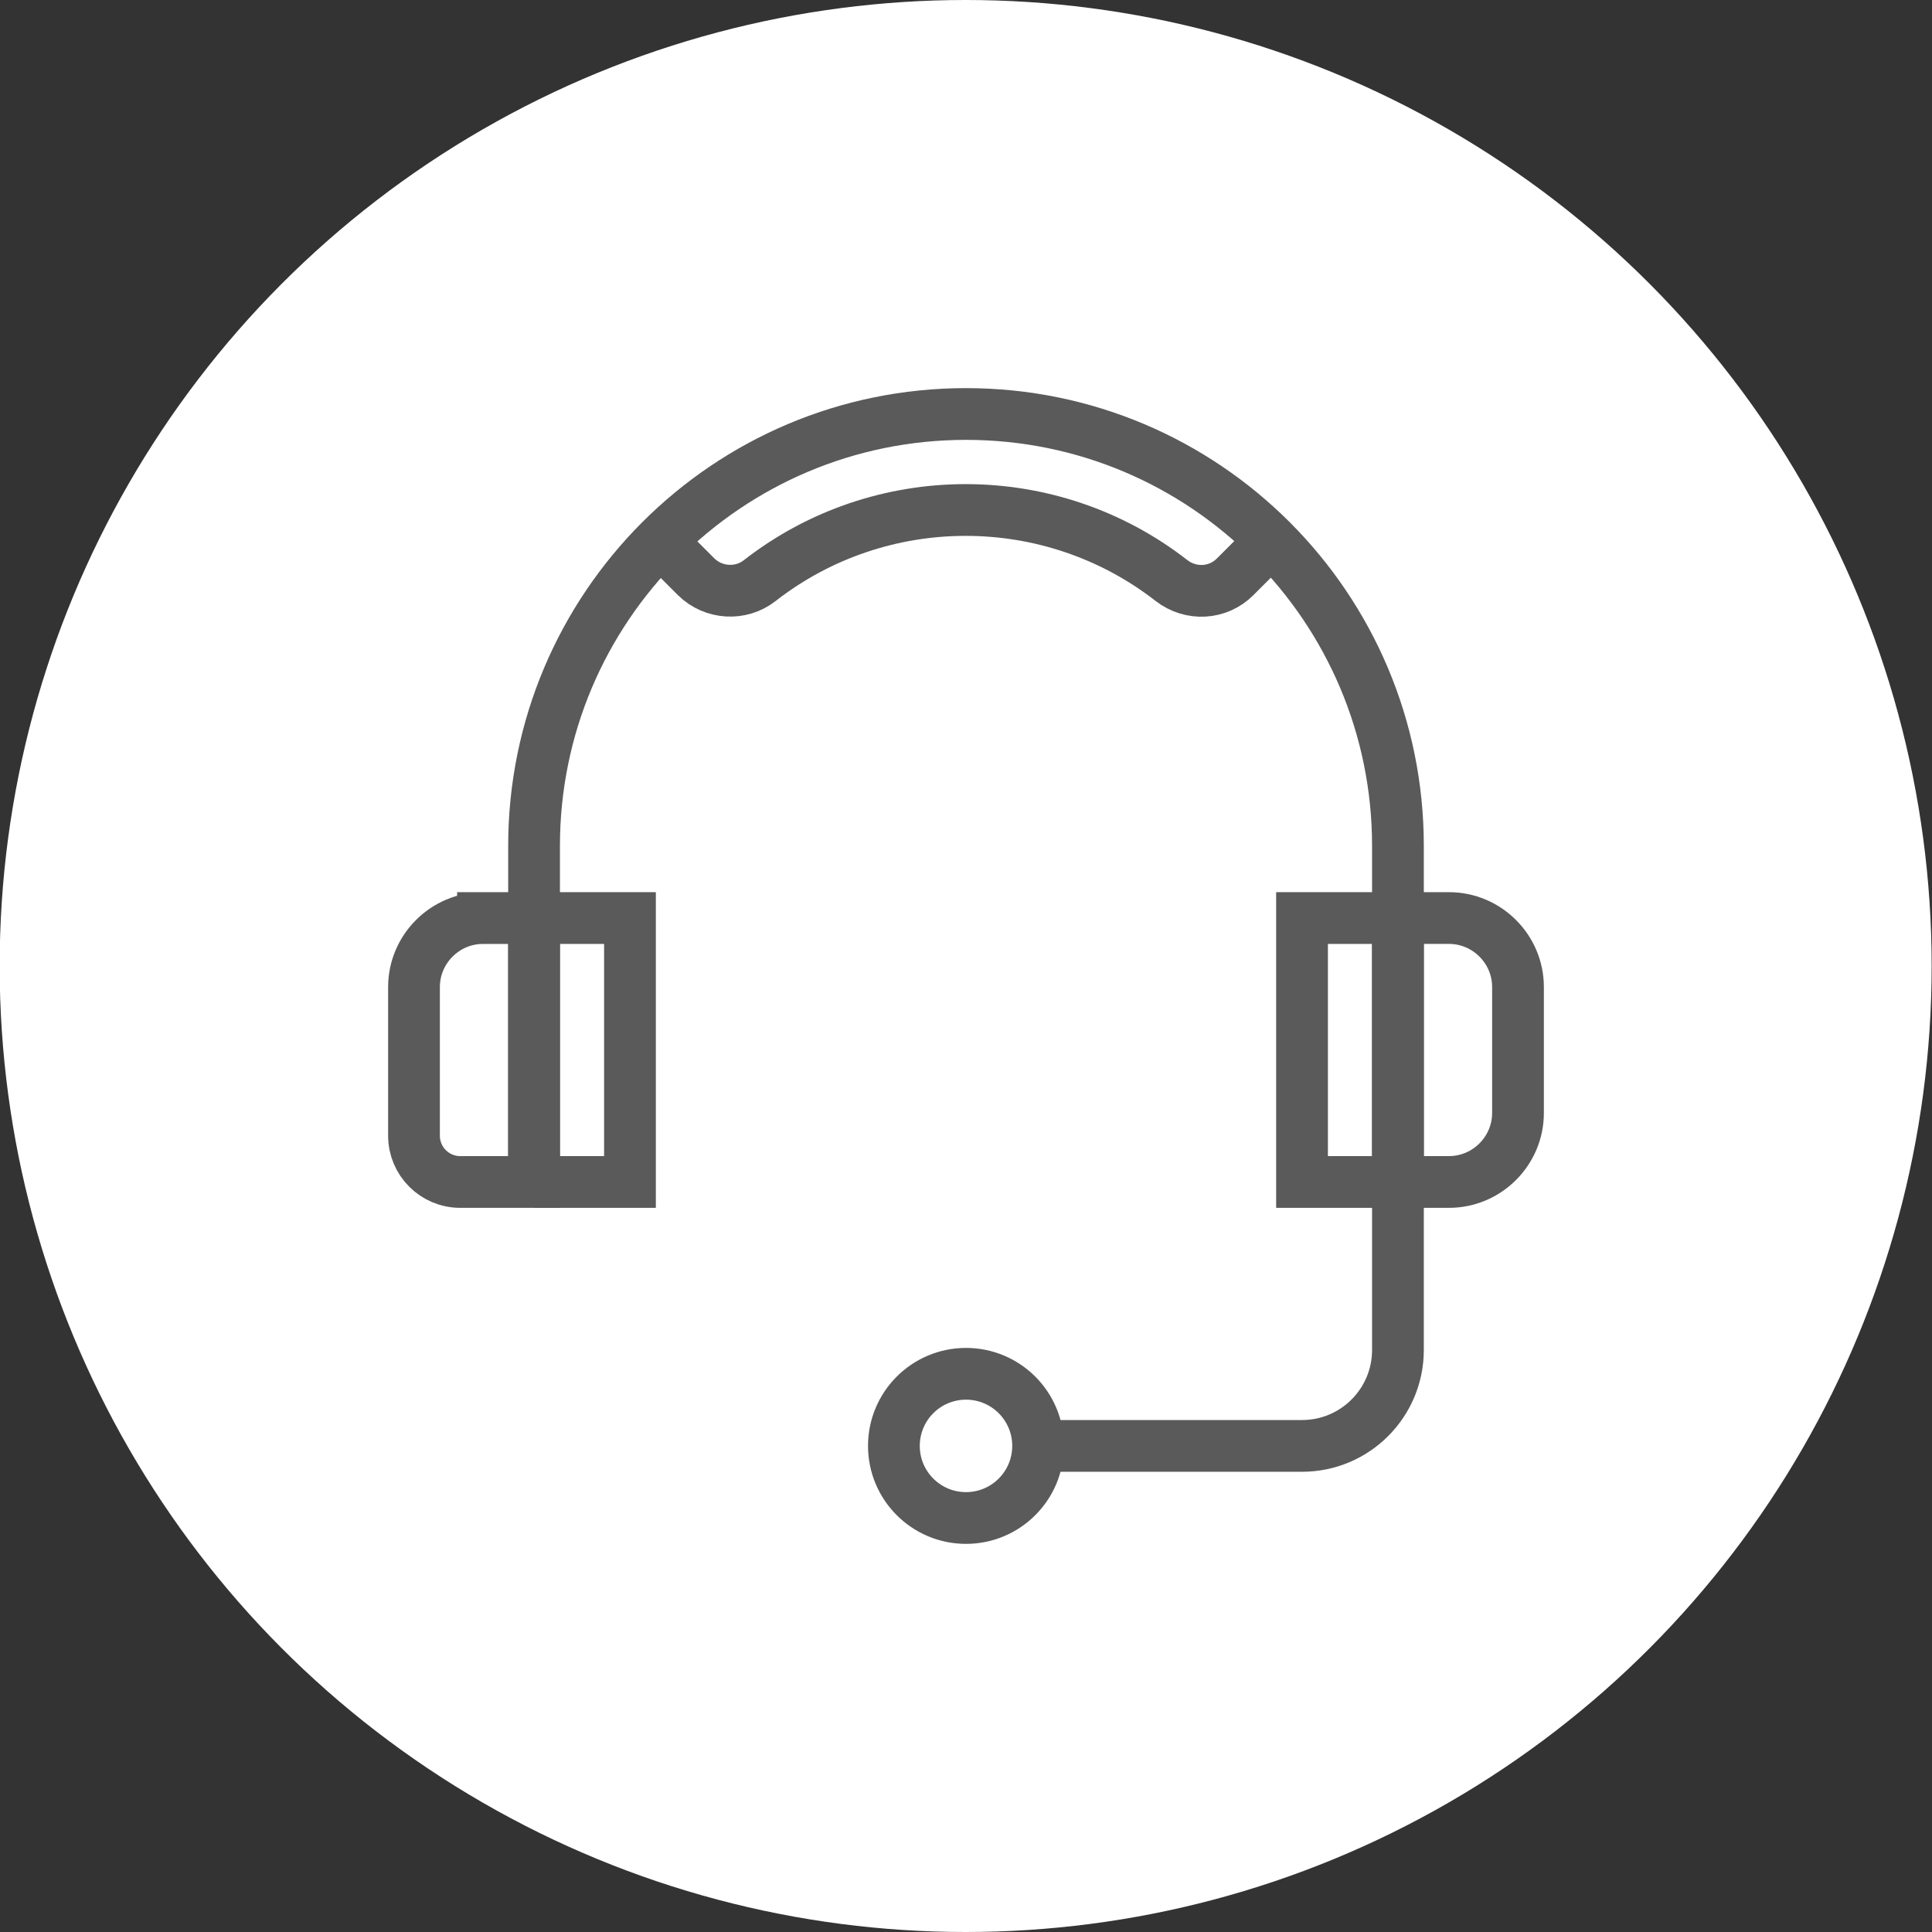
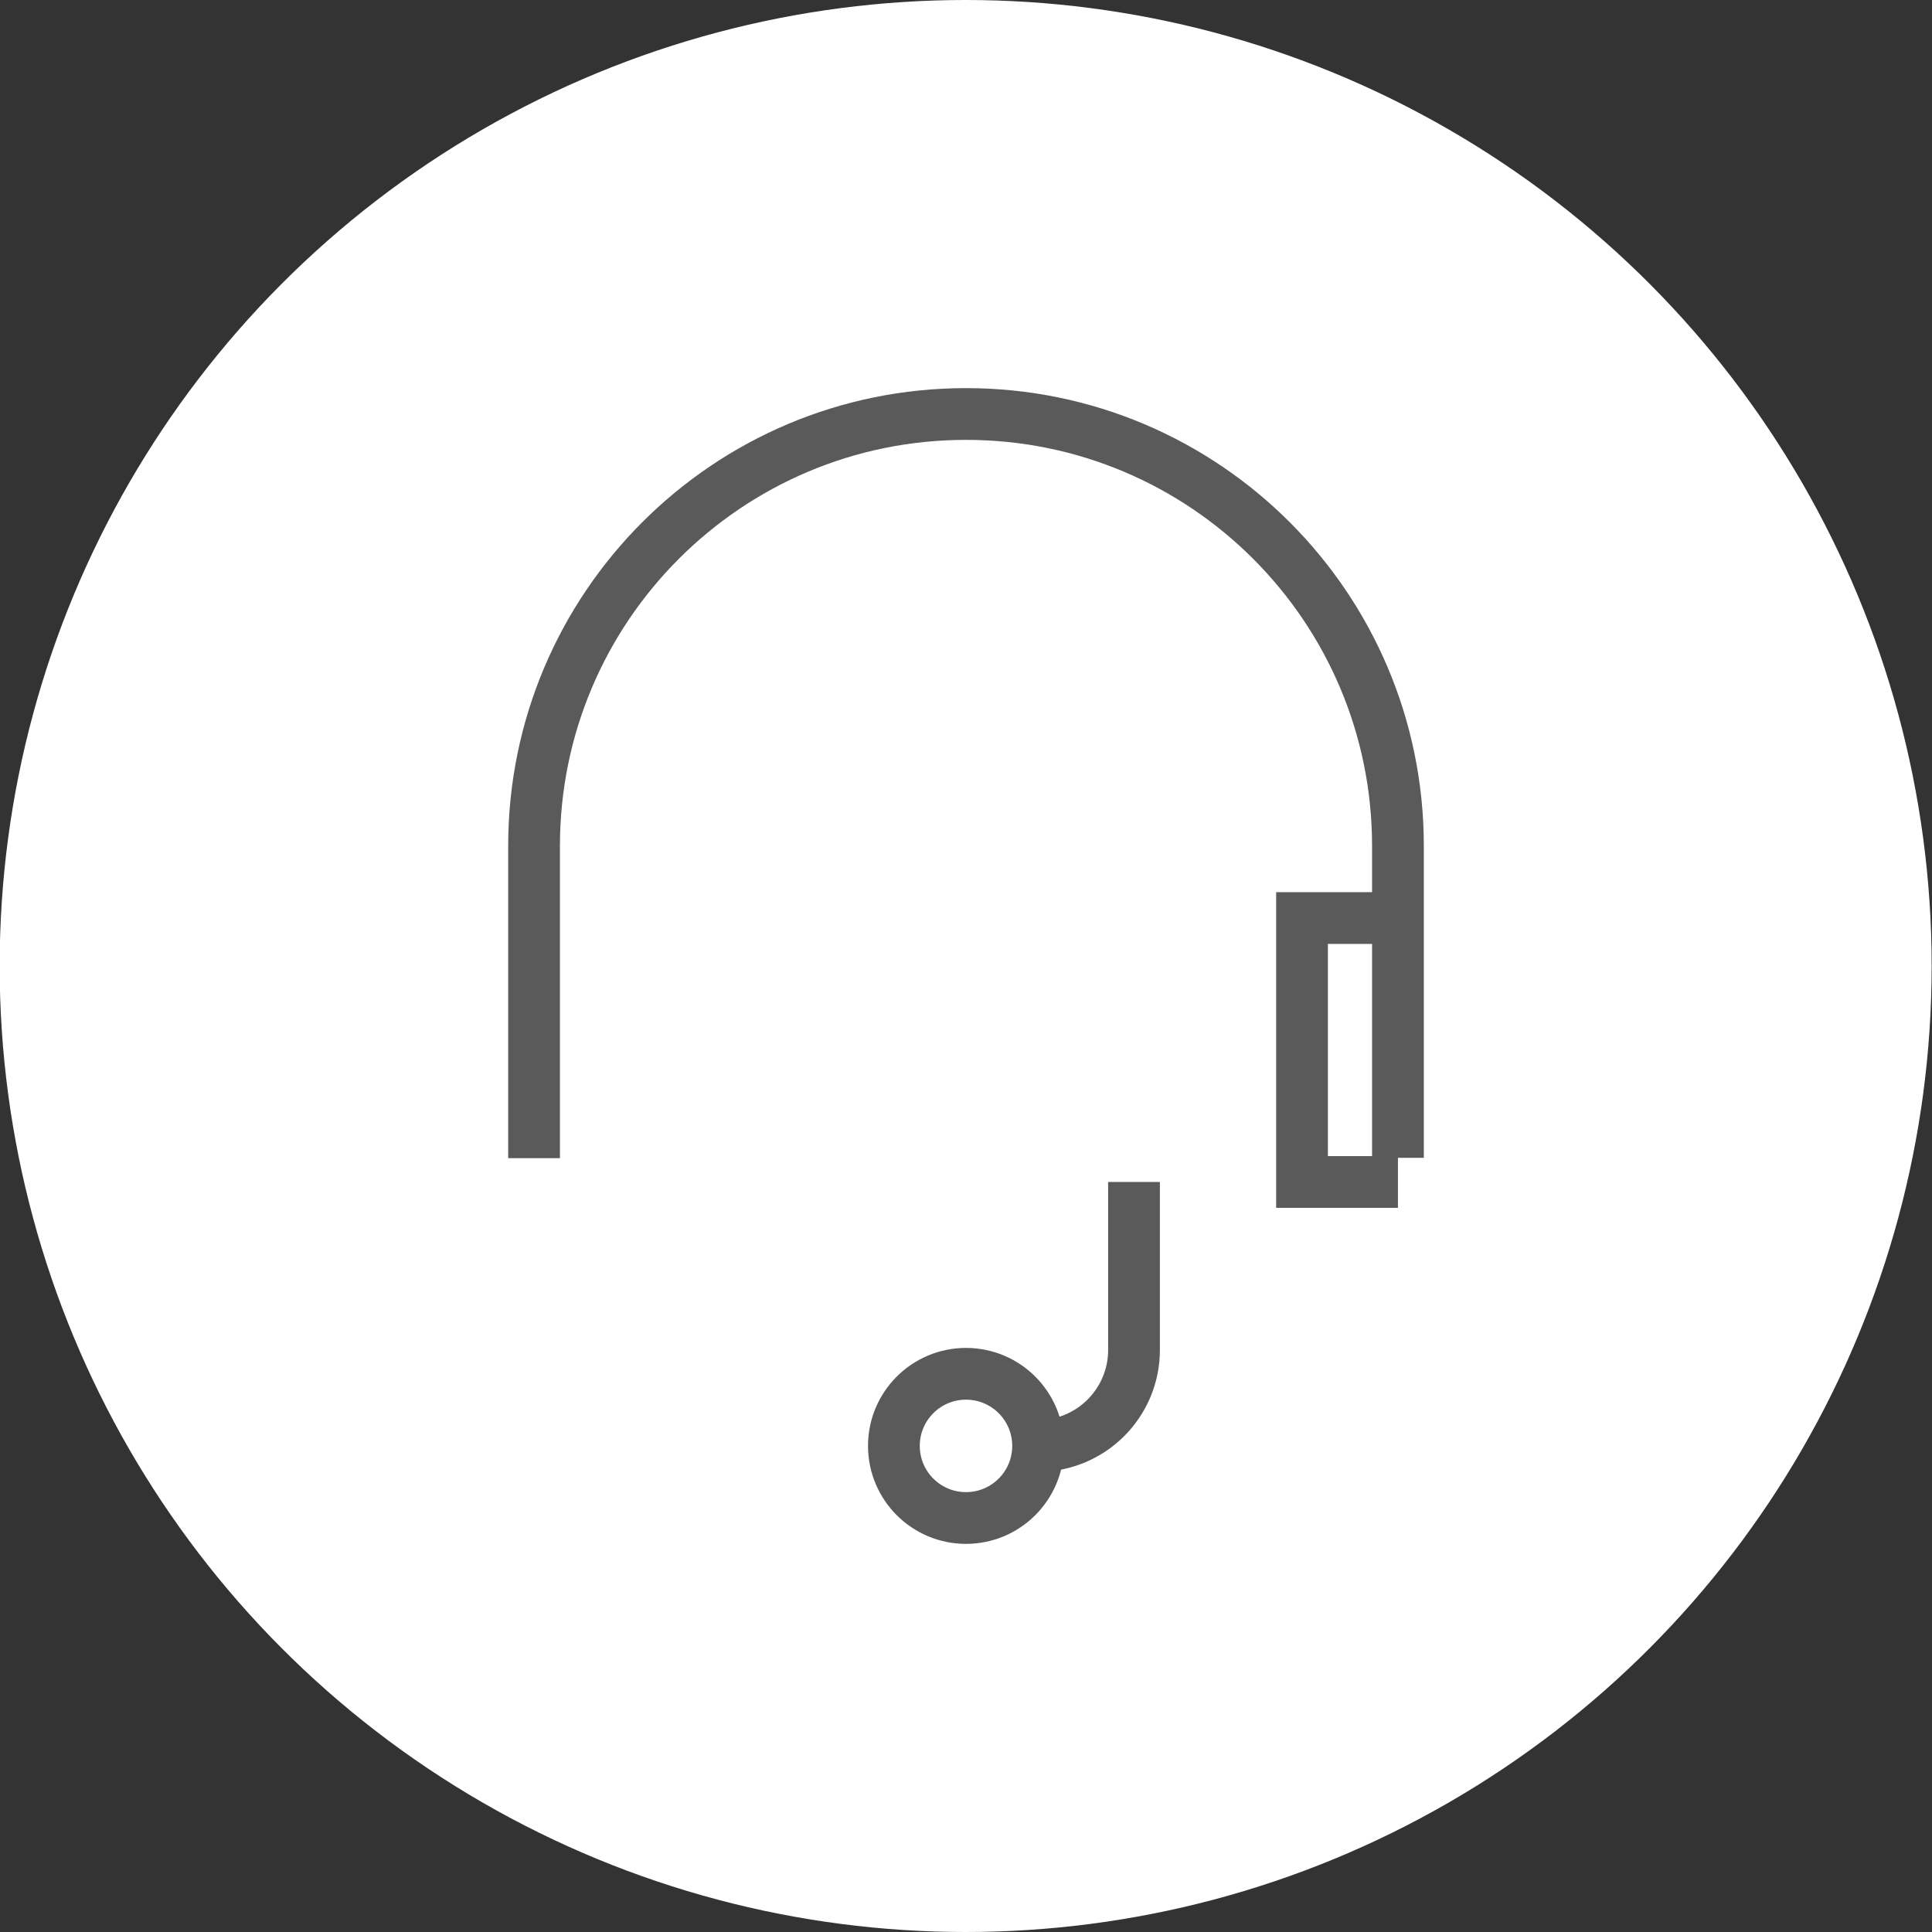
<svg xmlns="http://www.w3.org/2000/svg" id="eNHLzQAX74b1" viewBox="0 0 56 56" shape-rendering="geometricPrecision" text-rendering="geometricPrecision">
  <rect x="0" y="0" width="56" height="56" fill="#333333" stroke="none" />
  <ellipse rx="28" ry="28" transform="translate(27.99 28)" fill="#fff" stroke-width="0" />
  <g transform="translate(11.25 11.25)">
    <g>
      <g>
        <path d="M4.23,22.32v-9.05c0-6.91,5.6-12.52,12.52-12.52s12.52,5.61,12.52,12.52v9.04" fill="none" stroke="#5a5a5a" stroke-width="1.5" stroke-miterlimit="10" />
-         <path d="M29.27,15.36h1.48c1.1,0,2,.9,2,2v3.65c0,1.1-.9,2-2,2h-1.48v-7.65v0Z" fill="none" stroke="#5a5a5a" stroke-width="1.5" stroke-miterlimit="10" />
-         <path d="M2.75,15.36h1.48v7.65h-2.14c-.74,0-1.34-.6-1.34-1.34v-4.31c0-1.1.9-2,2-2Z" fill="none" stroke="#5a5a5a" stroke-width="1.5" stroke-miterlimit="10" />
-         <path d="M18.84,30.66h7.65c1.54,0,2.78-1.25,2.78-2.78v-4.87" fill="none" stroke="#5a5a5a" stroke-width="1.5" stroke-miterlimit="10" />
+         <path d="M18.84,30.66c1.54,0,2.78-1.25,2.78-2.78v-4.87" fill="none" stroke="#5a5a5a" stroke-width="1.5" stroke-miterlimit="10" />
        <circle r="2.09" transform="translate(16.75 30.66)" fill="none" stroke="#5a5a5a" stroke-width="1.5" stroke-miterlimit="10" />
        <polyline points="29.27,15.36 26.49,15.36 26.49,23.01 29.27,23.01" fill="none" stroke="#5a5a5a" stroke-width="1.5" stroke-miterlimit="10" />
-         <polyline points="4.23,15.36 7.01,15.36 7.01,23.01 4.23,23.01" fill="none" stroke="#5a5a5a" stroke-width="1.5" stroke-miterlimit="10" />
-         <path d="M25.6,4.42L24.55,5.47c-.5.5-1.28.54-1.84.11-3.5-2.73-8.44-2.73-11.94,0-.55.43-1.34.38-1.84-.11L7.88,4.42" fill="none" stroke="#5a5a5a" stroke-width="1.5" stroke-miterlimit="10" />
      </g>
    </g>
  </g>
</svg>